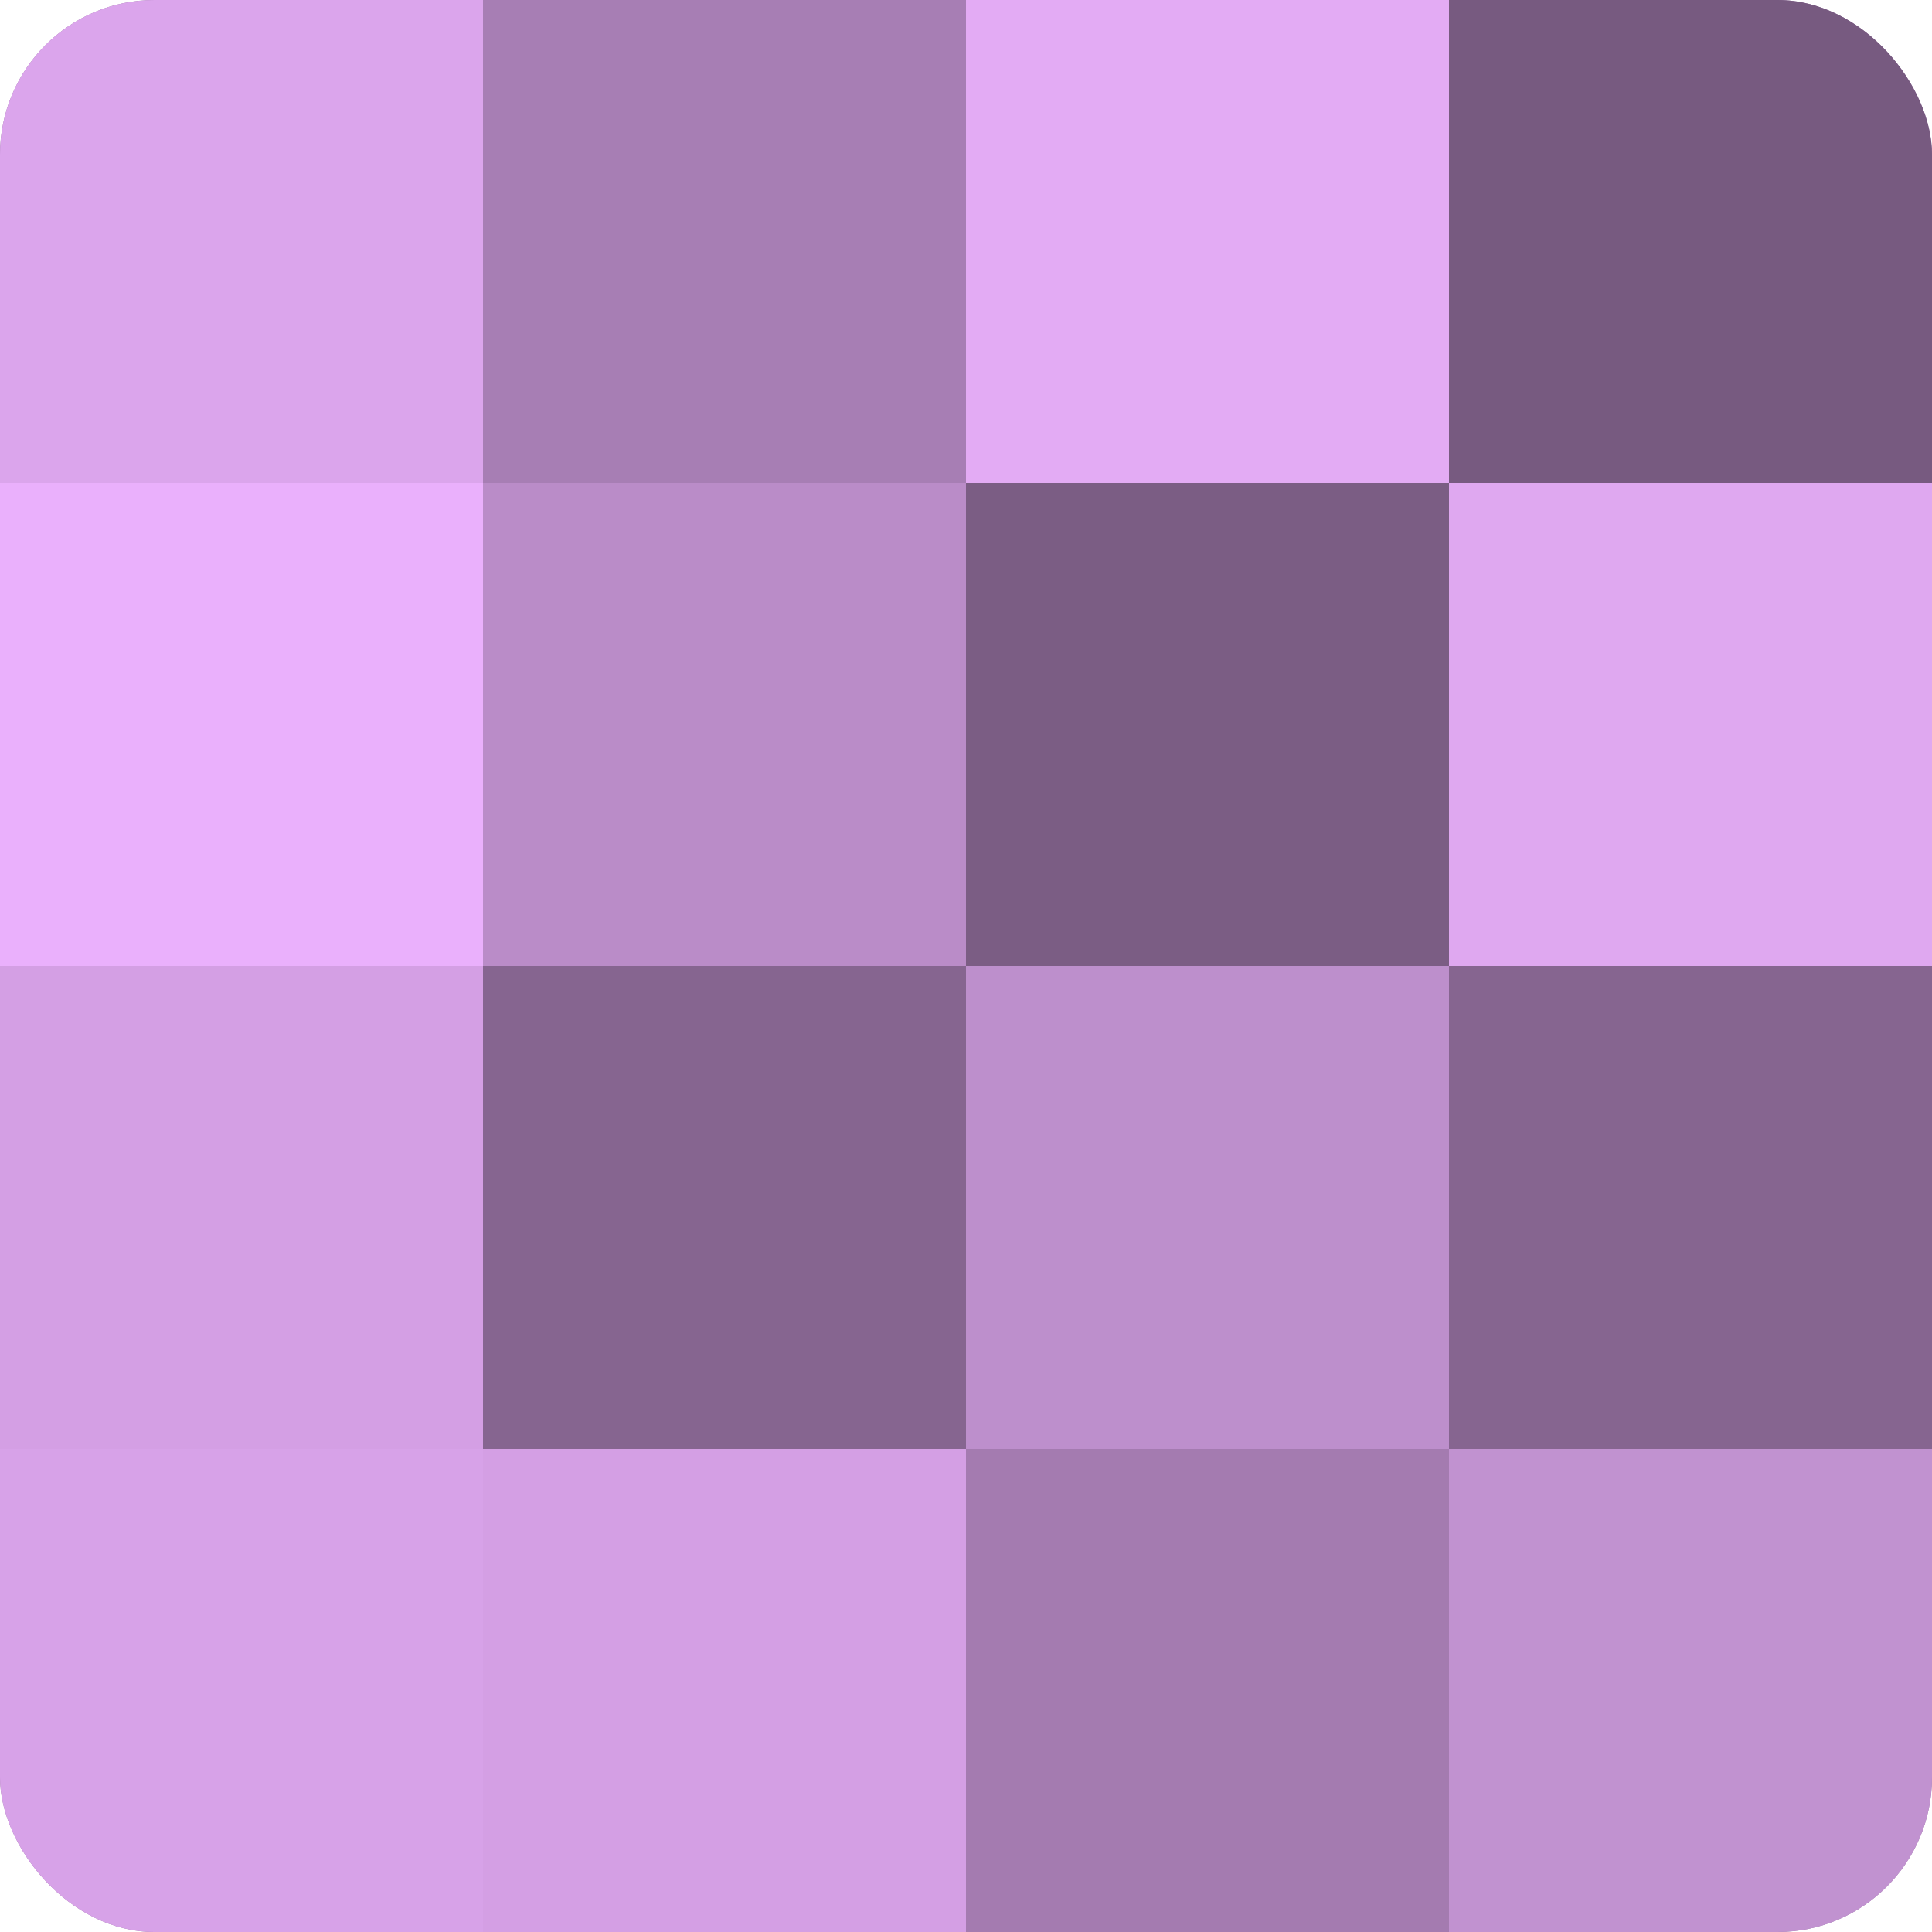
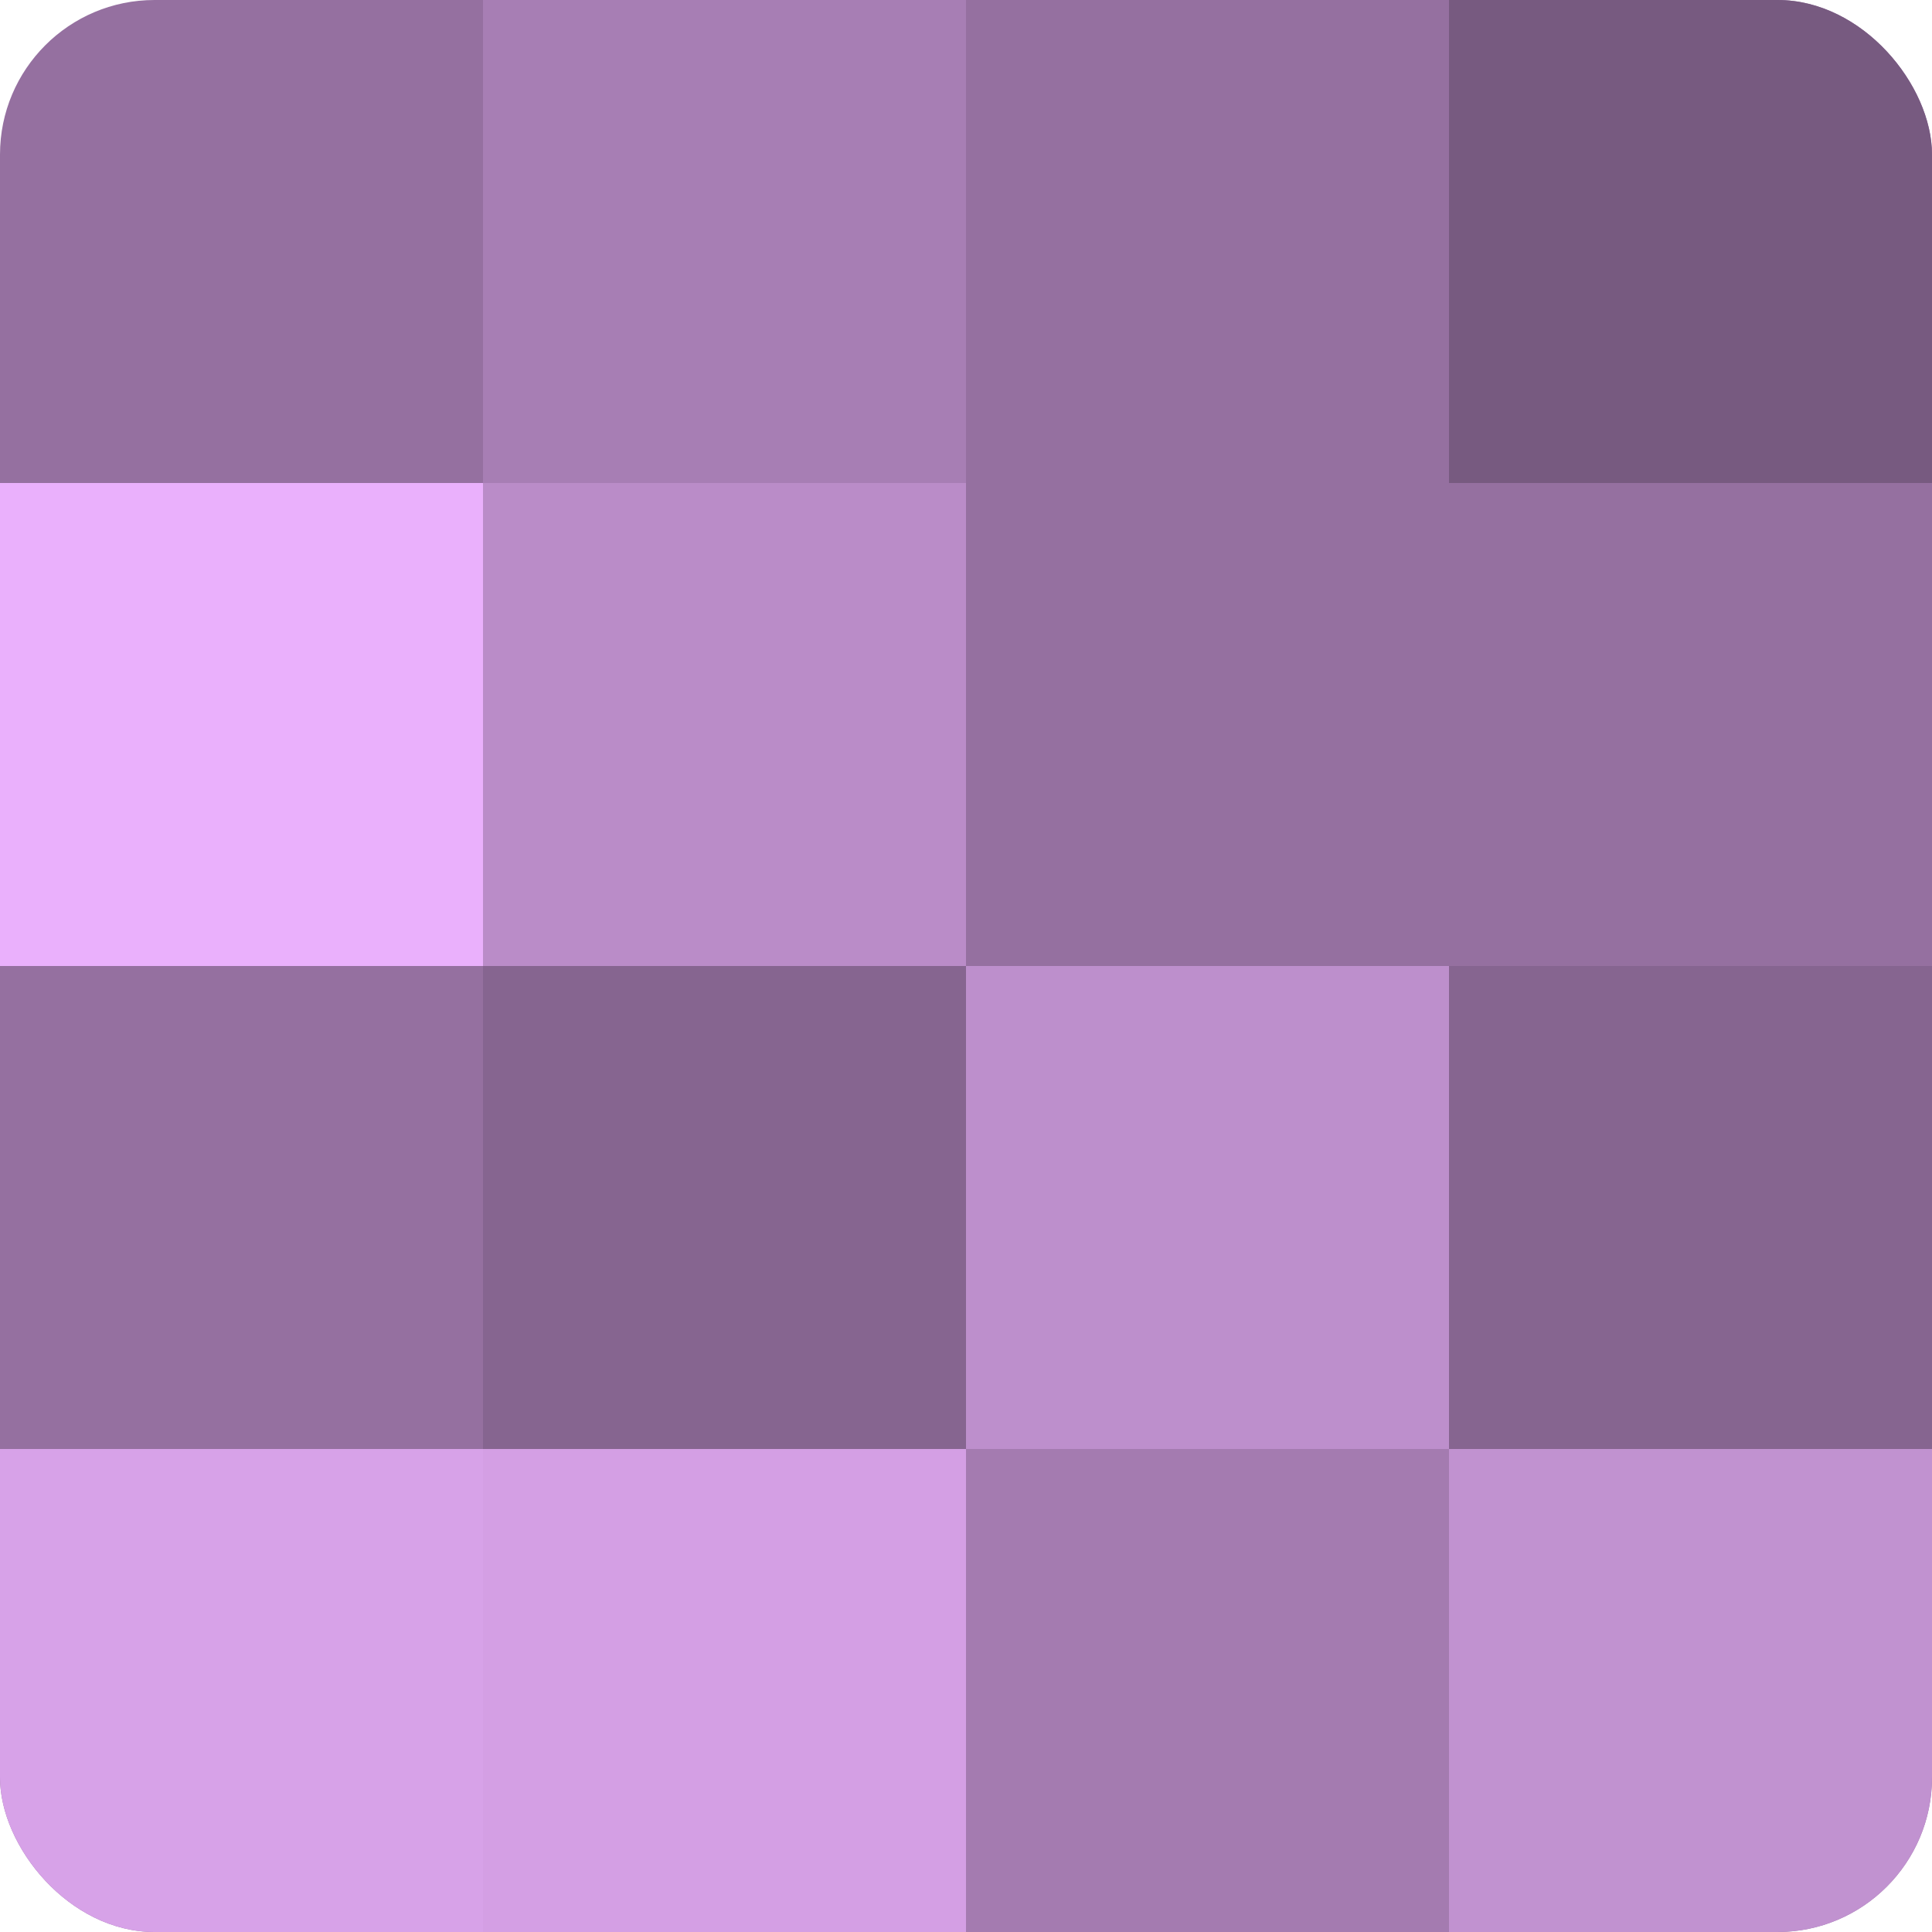
<svg xmlns="http://www.w3.org/2000/svg" width="60" height="60" viewBox="0 0 100 100" preserveAspectRatio="xMidYMid meet">
  <defs>
    <clipPath id="c" width="100" height="100">
      <rect width="100" height="100" rx="8" ry="8" />
    </clipPath>
  </defs>
  <g clip-path="url(#c)">
    <rect width="100" height="100" fill="#9570a0" />
-     <rect width="25" height="25" fill="#dba5ec" />
    <rect y="25" width="25" height="25" fill="#eab0fc" />
-     <rect y="50" width="25" height="25" fill="#d49fe4" />
    <rect y="75" width="25" height="25" fill="#d7a2e8" />
    <rect x="25" width="25" height="25" fill="#a77eb4" />
    <rect x="25" y="25" width="25" height="25" fill="#ba8cc8" />
    <rect x="25" y="50" width="25" height="25" fill="#866590" />
    <rect x="25" y="75" width="25" height="25" fill="#d49fe4" />
-     <rect x="50" width="25" height="25" fill="#e3abf4" />
-     <rect x="50" y="25" width="25" height="25" fill="#7b5d84" />
    <rect x="50" y="50" width="25" height="25" fill="#bd8fcc" />
    <rect x="50" y="75" width="25" height="25" fill="#a47bb0" />
    <rect x="75" width="25" height="25" fill="#775a80" />
-     <rect x="75" y="25" width="25" height="25" fill="#dfa8f0" />
    <rect x="75" y="50" width="25" height="25" fill="#866590" />
    <rect x="75" y="75" width="25" height="25" fill="#c192d0" />
  </g>
</svg>